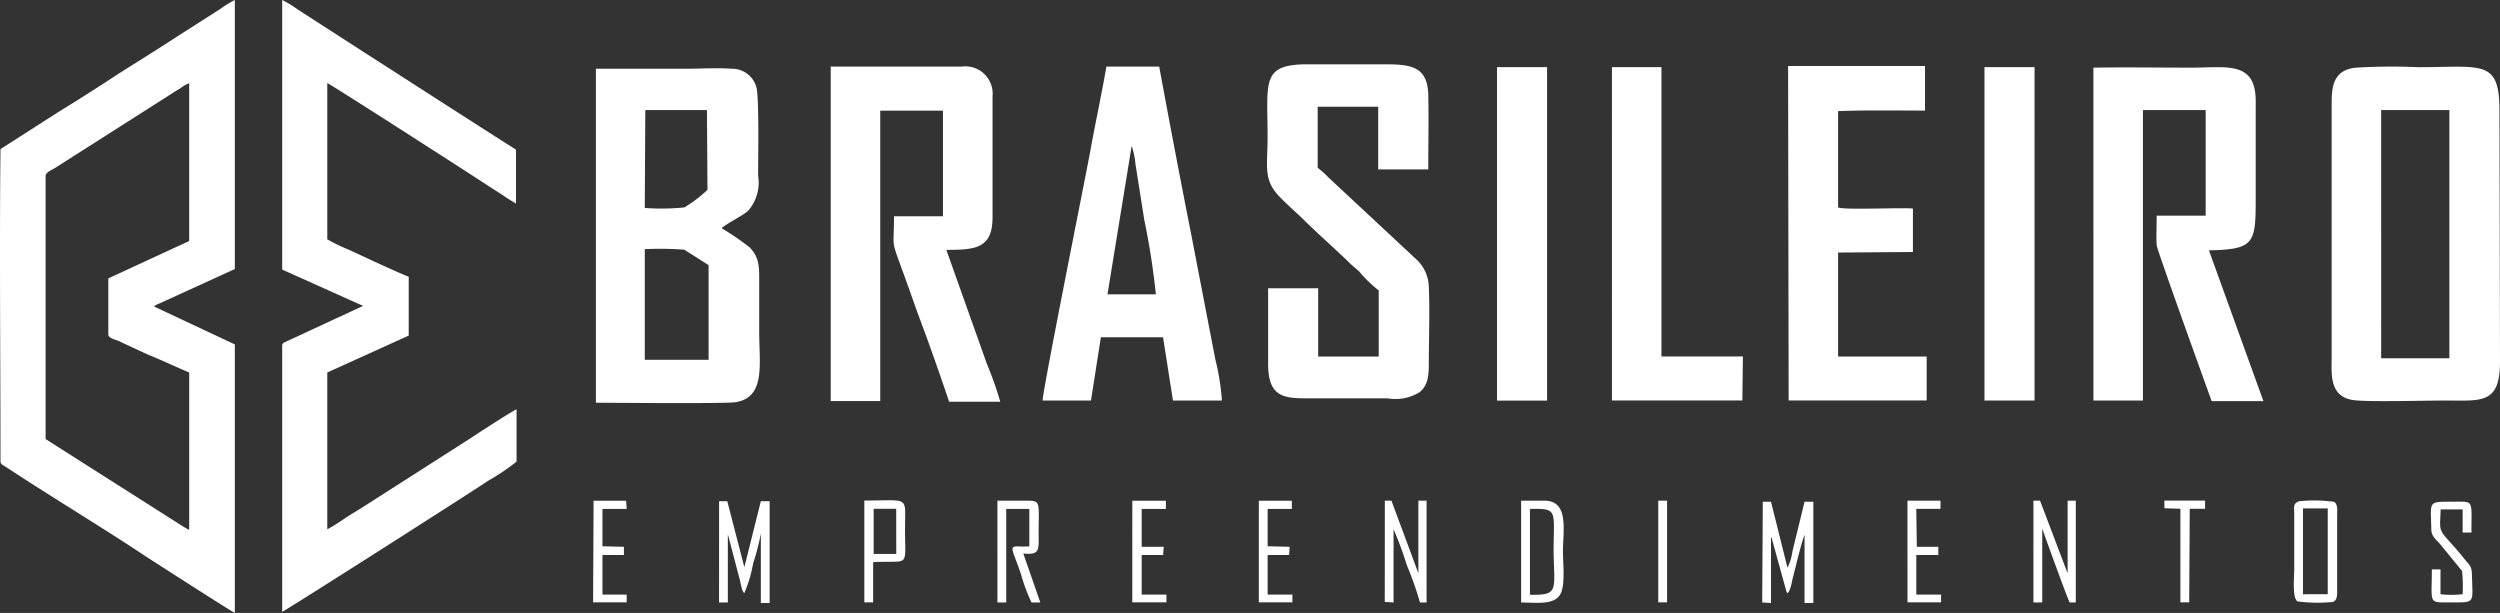
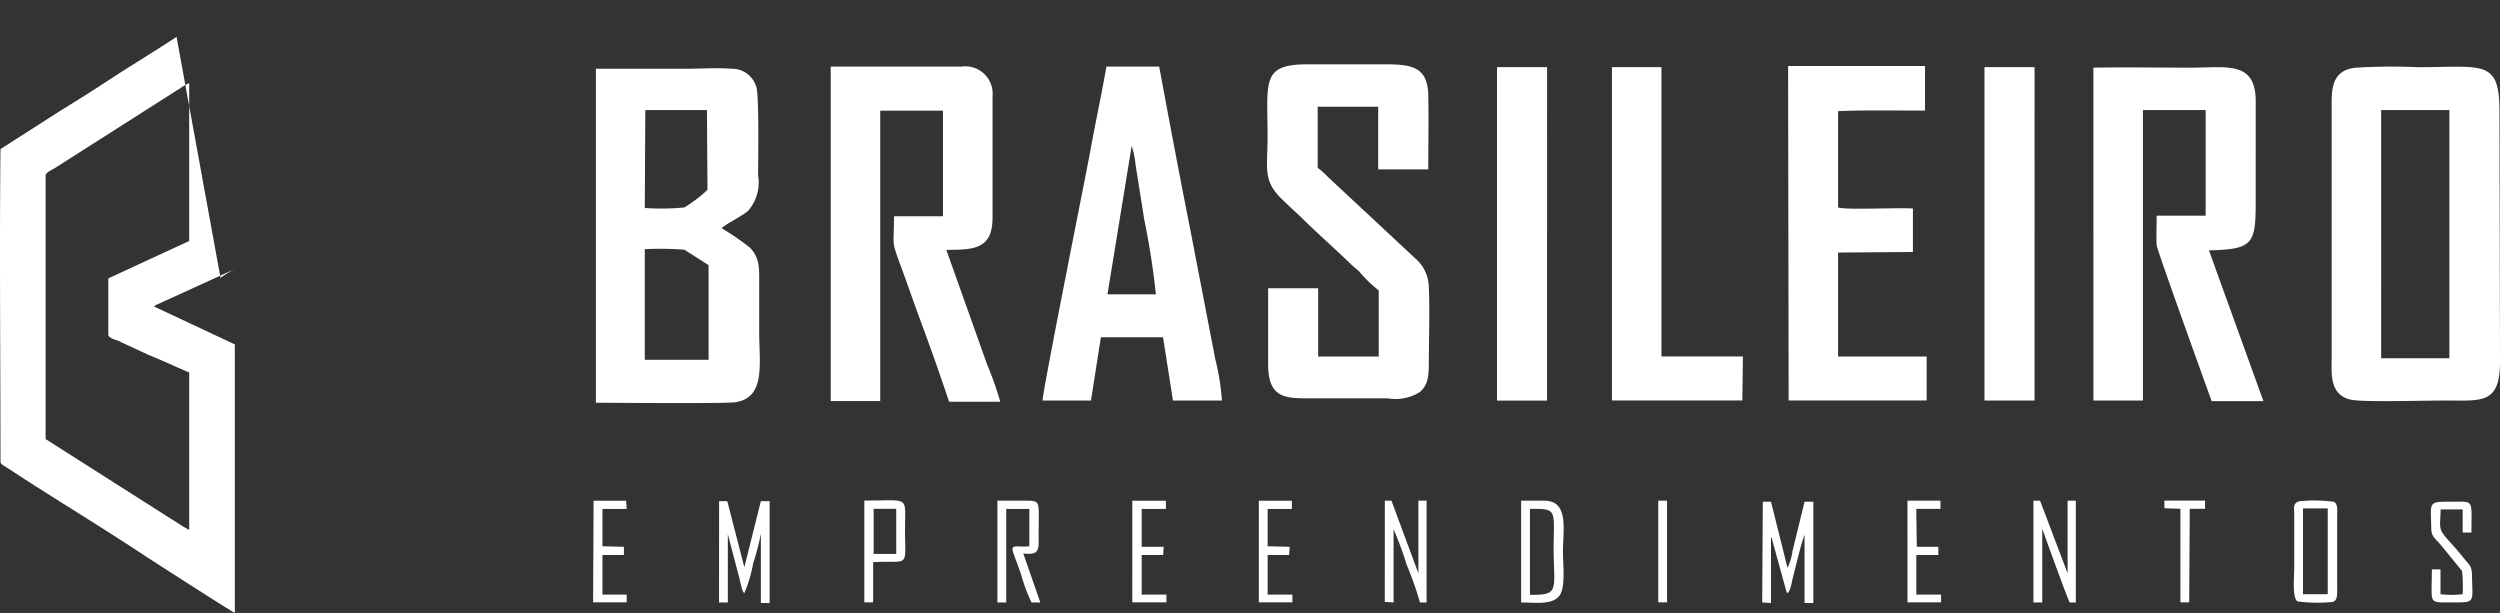
<svg xmlns="http://www.w3.org/2000/svg" width="183" height="44.865" viewBox="0 0 183 44.865">
  <rect x="0" y="0" width="183" height="44.865" fill="#333333" stroke="none" />
  <defs>
    <style>
            .cls-1{fill:#fff;fill-rule:evenodd}
        </style>
  </defs>
  <g id="Layer_1" transform="translate(-.011)">
-     <path id="Path_1" d="M51.3 19.734l5.92 2.658-5.558 2.578c-.242.121-.362.121-.362.362v19.453c.362-.161 14.136-8.941 15.062-9.585a15.714 15.714 0 0 0 2.094-1.41v-3.826c-.322.121-2.98 1.853-3.464 2.175l-6.927 4.43c-.564.362-1.128.725-1.732 1.087-.524.322-1.168.805-1.732 1.087V27.265l5.961-2.7v-4.307c-1.128-.443-3.222-1.45-4.47-2.014a12.816 12.816 0 0 1-1.49-.725V6.081c.242.081 10.954 6.967 12.042 7.692.322.2.564.362.886.564.2.161.685.443.886.564v-3.947C67.933 10.673 54.28 1.893 52.428.685A8.434 8.434 0 0 0 51.3 0v19.734z" class="cls-1" data-name="Path 1" transform="translate(-30.633)" />
-     <path id="Path_2" d="M11.444 22.312c.04 0 .161-.081.2-.081l5.556-2.537V0a7.353 7.353 0 0 0-1.047.644L12.935 2.7c-1.41.926-2.859 1.812-4.309 2.739-1.41.926-2.859 1.853-4.309 2.739l-4.27 2.736c-.081 7.531 0 15.3 0 22.876 0 .2.242.282.4.4.2.121.322.2.564.362 3.141 2.054 6.565 4.108 9.706 6.2.443.282 6.242 4.027 6.484 4.108V25.211l-5.92-2.779c.083-.08.002.001.163-.12zm2.416 4.954v11.518c-.362-.161-.926-.564-1.329-.805l-9.182-5.84V12.807c.121-.242.443-.362.644-.483l8.538-5.437c.242-.161.443-.282.644-.4a3.038 3.038 0 0 1 .685-.4V17.64l-5.92 2.739v4.108c0 .242.443.362.685.443l2.255 1.047c.926.362 2.014.886 2.98 1.289zm46.96 1.852v.242h3.625V8.1h4.591v7.733h-3.584c0 2.376-.242 1.611.564 3.826.4 1.087.765 2.135 1.168 3.262a185.633 185.633 0 0 1 2.3 6.484h3.745a25.146 25.146 0 0 0-.967-2.739l-2.98-8.377c2.094 0 3.383-.081 3.383-2.376V7.048a2 2 0 0 0-2.255-2.175h-9.59zm92.429.2h3.625V8.055h4.591v7.733h-3.585c0 .644-.04 1.53 0 2.175.04.362 3.786 10.753 4.027 11.4h3.786l-3.987-11.035c3.3-.081 3.423-.483 3.423-3.745V7.41c0-2.98-2.135-2.457-4.712-2.457-2.376 0-4.793-.04-7.169 0zm-52.316-8.055V26.1H96.5v-5h-3.662v5.558c0 2.537 1.289 2.5 3.141 2.5h5.6a3.373 3.373 0 0 0 2.336-.443c.6-.483.685-1.128.685-2.094 0-1.732.081-3.947 0-5.6a2.821 2.821 0 0 0-.846-1.973l-6.524-6.081a6.19 6.19 0 0 0-.765-.685V7.813h4.43V12.4h3.665c0-1.812.04-3.705 0-5.518-.081-2.094-1.369-2.175-3.343-2.175h-5.479c-3.423 0-2.94 1.248-2.94 5.316 0 2.255-.362 3.182 1.007 4.511.483.483.886.846 1.41 1.329 1.087 1.087 2.416 2.255 3.544 3.343.242.242.443.4.725.644a9.572 9.572 0 0 0 1.45 1.41m30 8.055h10.109V26.1h-6.484v-7.614l5.477-.04v-3.182c-.967-.081-4.994.121-5.477-.081V8.135c1.853-.081 4.39-.04 6.363-.04V4.833H130.9l.04 24.487zm-12.928 0h9.545l.04-3.222h-5.961V4.913h-3.625zM182.971 8.1c0-3.786-1.248-3.182-6-3.182a42.59 42.59 0 0 0-4.551.04c-1.772.2-1.732 1.651-1.732 2.859v18.361c0 1.128-.2 2.819 1.53 3.1.967.161 5.276.04 6.806.04 2.658 0 3.987.282 3.987-2.859l-.04-18.359zm-3.665 18.123h-4.994V8.055h4.994v18.163zm-69.714 3.1h3.665V4.913h-3.665zm35.683-24.168v24.164h3.665V4.913h-3.665zm-89.69 19.13v-3.463c0-1.248.04-1.933-.685-2.7a18.793 18.793 0 0 0-2.054-1.41c.04-.081 0-.04.081-.081.242-.242 1.53-.886 1.853-1.208a3.156 3.156 0 0 0 .725-2.578c0-1.168.081-5.638-.121-6.444a1.85 1.85 0 0 0-1.853-1.369c-1.007-.081-2.255 0-3.3 0h-6.6V29.48c1.087 0 9.585.081 10.23-.04 2.207-.362 1.724-2.779 1.724-5.155zm-8.337-16.23h4.511l.04 5.84a9.9 9.9 0 0 1-1.691 1.289 17.092 17.092 0 0 1-2.9.04zm4.631 18.284h-4.671v-8.1a23.006 23.006 0 0 1 2.9.04l1.772 1.128v6.927zm37.092-.04L87.2 17.116c-.805-4.068-1.571-8.1-2.336-12.243H81c-.362 2.094-.805 4.108-1.168 6.122-.242 1.369-3.544 17.8-3.5 18.325h3.538l.725-4.631h4.551l.725 4.631h3.584a17.361 17.361 0 0 0-.483-3.02zm-4.35-4.752h-3.543l1.772-10.874a6.274 6.274 0 0 1 .282 1.369l.644 4.068a55.006 55.006 0 0 1 .846 5.437z" class="cls-1" data-name="Path 2" />
+     <path id="Path_2" d="M11.444 22.312c.04 0 .161-.081.2-.081l5.556-2.537a7.353 7.353 0 0 0-1.047.644L12.935 2.7c-1.41.926-2.859 1.812-4.309 2.739-1.41.926-2.859 1.853-4.309 2.739l-4.27 2.736c-.081 7.531 0 15.3 0 22.876 0 .2.242.282.4.4.2.121.322.2.564.362 3.141 2.054 6.565 4.108 9.706 6.2.443.282 6.242 4.027 6.484 4.108V25.211l-5.92-2.779c.083-.08.002.001.163-.12zm2.416 4.954v11.518c-.362-.161-.926-.564-1.329-.805l-9.182-5.84V12.807c.121-.242.443-.362.644-.483l8.538-5.437c.242-.161.443-.282.644-.4a3.038 3.038 0 0 1 .685-.4V17.64l-5.92 2.739v4.108c0 .242.443.362.685.443l2.255 1.047c.926.362 2.014.886 2.98 1.289zm46.96 1.852v.242h3.625V8.1h4.591v7.733h-3.584c0 2.376-.242 1.611.564 3.826.4 1.087.765 2.135 1.168 3.262a185.633 185.633 0 0 1 2.3 6.484h3.745a25.146 25.146 0 0 0-.967-2.739l-2.98-8.377c2.094 0 3.383-.081 3.383-2.376V7.048a2 2 0 0 0-2.255-2.175h-9.59zm92.429.2h3.625V8.055h4.591v7.733h-3.585c0 .644-.04 1.53 0 2.175.04.362 3.786 10.753 4.027 11.4h3.786l-3.987-11.035c3.3-.081 3.423-.483 3.423-3.745V7.41c0-2.98-2.135-2.457-4.712-2.457-2.376 0-4.793-.04-7.169 0zm-52.316-8.055V26.1H96.5v-5h-3.662v5.558c0 2.537 1.289 2.5 3.141 2.5h5.6a3.373 3.373 0 0 0 2.336-.443c.6-.483.685-1.128.685-2.094 0-1.732.081-3.947 0-5.6a2.821 2.821 0 0 0-.846-1.973l-6.524-6.081a6.19 6.19 0 0 0-.765-.685V7.813h4.43V12.4h3.665c0-1.812.04-3.705 0-5.518-.081-2.094-1.369-2.175-3.343-2.175h-5.479c-3.423 0-2.94 1.248-2.94 5.316 0 2.255-.362 3.182 1.007 4.511.483.483.886.846 1.41 1.329 1.087 1.087 2.416 2.255 3.544 3.343.242.242.443.4.725.644a9.572 9.572 0 0 0 1.45 1.41m30 8.055h10.109V26.1h-6.484v-7.614l5.477-.04v-3.182c-.967-.081-4.994.121-5.477-.081V8.135c1.853-.081 4.39-.04 6.363-.04V4.833H130.9l.04 24.487zm-12.928 0h9.545l.04-3.222h-5.961V4.913h-3.625zM182.971 8.1c0-3.786-1.248-3.182-6-3.182a42.59 42.59 0 0 0-4.551.04c-1.772.2-1.732 1.651-1.732 2.859v18.361c0 1.128-.2 2.819 1.53 3.1.967.161 5.276.04 6.806.04 2.658 0 3.987.282 3.987-2.859l-.04-18.359zm-3.665 18.123h-4.994V8.055h4.994v18.163zm-69.714 3.1h3.665V4.913h-3.665zm35.683-24.168v24.164h3.665V4.913h-3.665zm-89.69 19.13v-3.463c0-1.248.04-1.933-.685-2.7a18.793 18.793 0 0 0-2.054-1.41c.04-.081 0-.04.081-.081.242-.242 1.53-.886 1.853-1.208a3.156 3.156 0 0 0 .725-2.578c0-1.168.081-5.638-.121-6.444a1.85 1.85 0 0 0-1.853-1.369c-1.007-.081-2.255 0-3.3 0h-6.6V29.48c1.087 0 9.585.081 10.23-.04 2.207-.362 1.724-2.779 1.724-5.155zm-8.337-16.23h4.511l.04 5.84a9.9 9.9 0 0 1-1.691 1.289 17.092 17.092 0 0 1-2.9.04zm4.631 18.284h-4.671v-8.1a23.006 23.006 0 0 1 2.9.04l1.772 1.128v6.927zm37.092-.04L87.2 17.116c-.805-4.068-1.571-8.1-2.336-12.243H81c-.362 2.094-.805 4.108-1.168 6.122-.242 1.369-3.544 17.8-3.5 18.325h3.538l.725-4.631h4.551l.725 4.631h3.584a17.361 17.361 0 0 0-.483-3.02zm-4.35-4.752h-3.543l1.772-10.874a6.274 6.274 0 0 1 .282 1.369l.644 4.068a55.006 55.006 0 0 1 .846 5.437z" class="cls-1" data-name="Path 2" />
    <path id="Path_3" d="M117.023 98.421h.644v-4.994l.846 3.222c.081.242.161.967.362 1.087a9.915 9.915 0 0 0 .644-2.175 17.384 17.384 0 0 0 .564-2.175v5.075h.644V91.01h-.644l-1.208 4.833-1.248-4.833h-.6zm76.359 0l.644.04v-4.833c0 .04 0 .04.04.04l1.087 3.947c.04.081 0 .04.081.121.2-.121.322-.805.362-1.007.242-.926.6-2.5.886-3.262v4.994h.644V91.05h-.644l-.886 3.625a3.942 3.942 0 0 1-.362 1.208l-1.208-4.833h-.6zm19.855 0h.644v-5.4s1.893 5.276 2.014 5.4h.443V90.97h-.6v5.316l-2.018-5.316h-.483zm-47.483-.04l.644.04v-5.357a25.1 25.1 0 0 1 .967 2.618 24.707 24.707 0 0 1 .967 2.739h.483V90.97h-.6v5.316l-1.973-5.316h-.483zm-28.353.04h.644v-6.847h1.691v2.739a7.037 7.037 0 0 1-.926 0c-.564.04-.282.282.322 2.054a12.161 12.161 0 0 0 .765 2.054h.644l-1.248-3.584c.886.081 1.128-.04 1.128-.846-.04-3.021.282-3.021-1.007-3.021H137.4zm98.067-6.321c0-.363.081-.886-.242-1.047a10.663 10.663 0 0 0-2.537-.04c-.483.161-.362.483-.362.967v3.987c0 .524-.161 2.135.242 2.376a11.006 11.006 0 0 0 2.577.04c.362-.121.322-.564.322-.967zm-2.5 5.719v-6.285h1.812v6.283zm-55.5-6.847h-1.732v7.451c1.087 0 2.3.2 2.819-.524.443-.6.242-2.336.242-3.182.003-1.617.449-3.707-1.323-3.747zm-1.087 6.887v-6.285c2.094-.04 1.732.081 1.732 3.141.045 2.819.408 3.185-1.727 3.142zm68.264-.04a7.184 7.184 0 0 1-1.611 0V96h-.634c0 2.5-.282 2.416 1.248 2.416 1.973 0 1.732.121 1.692-1.893 0-.765-.161-.805-.524-1.248a22.407 22.407 0 0 0-.846-1.007c-1.168-1.289-.967-1.047-.926-2.658h1.611v1.691h.644c0-2.416.2-2.255-1.289-2.255-1.933 0-1.691-.081-1.651 1.973 0 .524.242.685.644 1.128l1.611 1.973a11.106 11.106 0 0 1 .04 1.691m-97.382.6h2.5v-.564h-1.812v-2.9h1.571l.04-.6h-1.611v-2.773h1.772v-.6h-2.457zm9.263 0h2.457v-.564h-1.812v-2.9h1.571l.04-.6-1.611-.04v-2.733h1.772v-.6h-2.416zm47.483 0h2.457v-.564h-1.812v-2.9h1.611v-.6H204.7l-.04-2.779h1.772v-.6h-2.416zm-96.214 0h2.457v-.564h-1.772v-2.9h1.571v-.6l-1.571-.04v-2.733h1.772l-.04-.6h-2.381zm115.022-6.887l1.168.04v6.847h.644l.04-6.847h1.122v-.6h-2.98zm-92.187 1.41c0-2.336.362-1.973-2.98-1.973v7.451h.644v-2.94c2.735-.153 2.332.528 2.332-2.529zm-.644 1.933h-1.655v-3.3h1.651zm55.779 3.544h.644V90.97h-.644z" class="cls-1" data-name="Path 3" transform="translate(-64.378 -54.321)" />
  </g>
</svg>